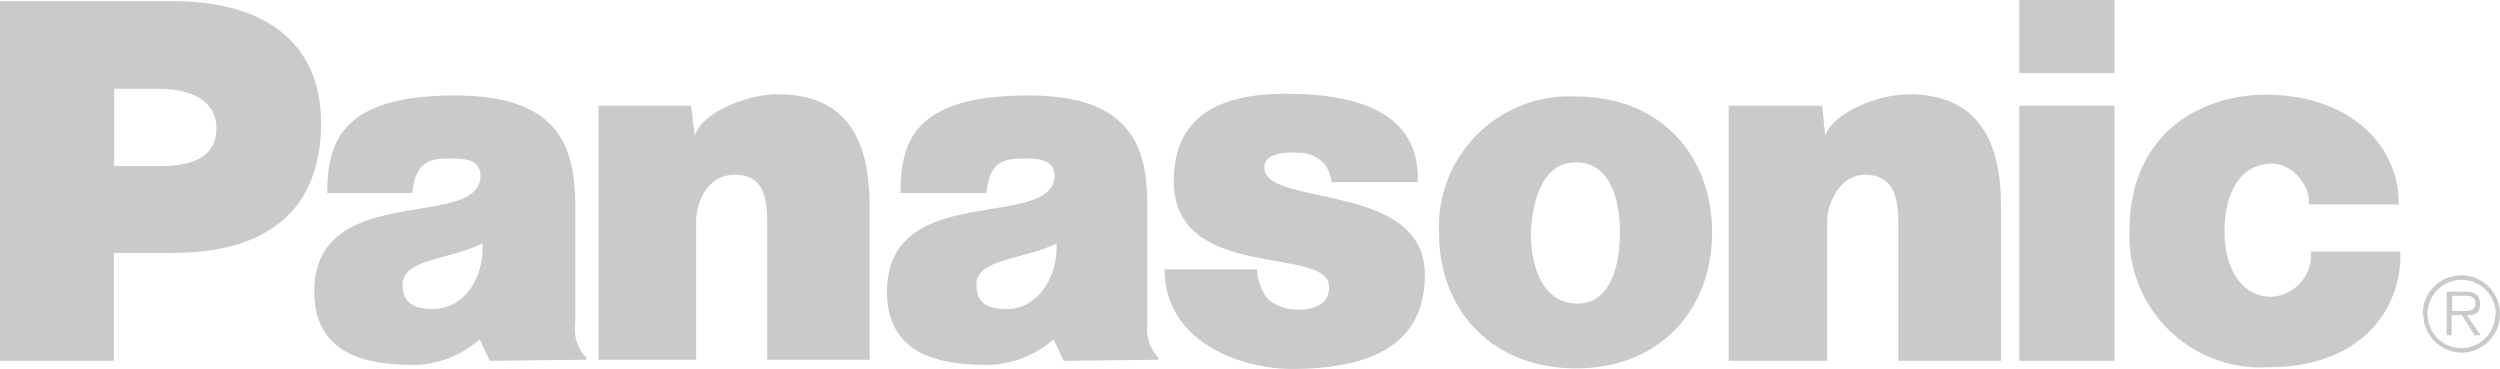
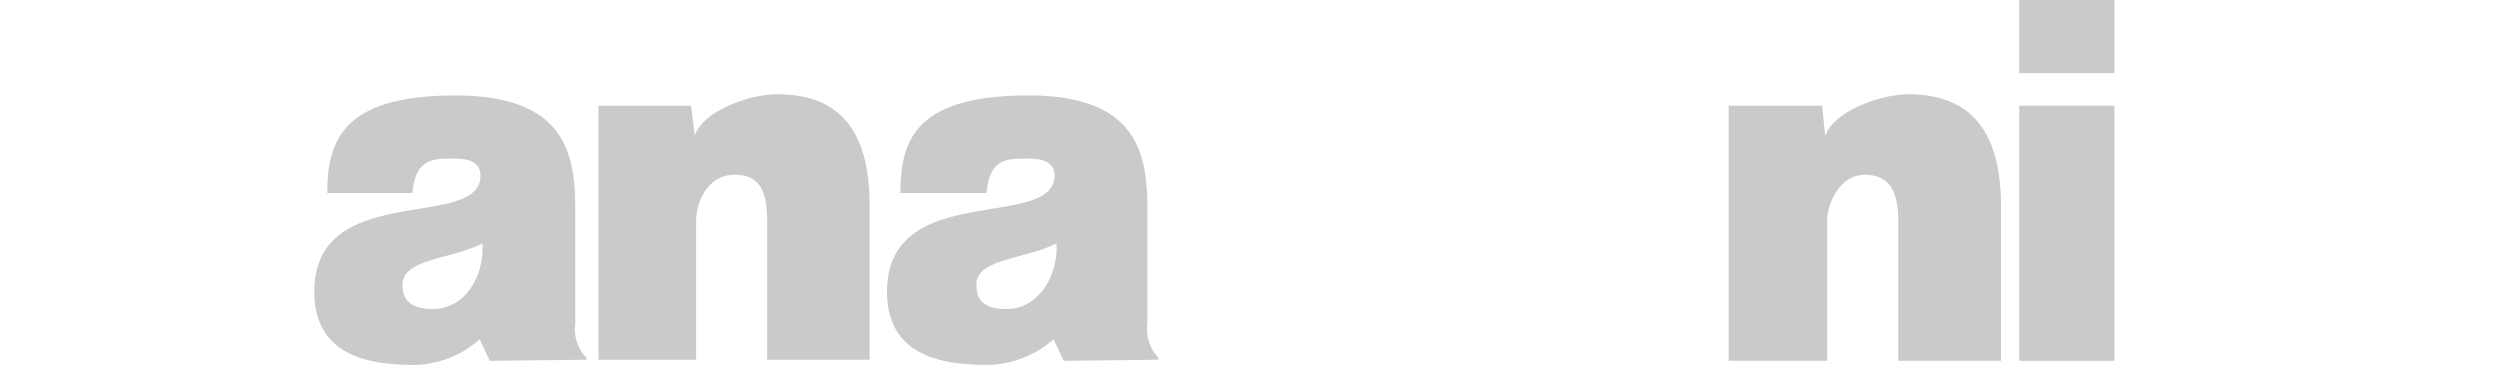
<svg xmlns="http://www.w3.org/2000/svg" viewBox="0 0 165.53 24.43">
  <defs>
    <style>.cls-1{fill:#c9caca;fill-rule:evenodd;}</style>
  </defs>
  <title>ft_logo06</title>
  <g id="レイヤー_2" data-name="レイヤー 2">
    <g id="レイヤー_1-2" data-name="レイヤー 1">
      <path class="cls-1" d="M39.63,7h6.13L46,9c.48-1.62,3.57-2.76,5.46-2.76,4.37,0,6.12,2.69,6.12,7.4V23.82H50.8V14.74c0-1.82-.33-3.17-2.15-3.17s-2.56,1.82-2.56,3.1v9.15H39.63Z" />
-       <path class="cls-1" d="M0,23.89V.07H11.37c6.8,0,9.89,3.29,9.89,8.07,0,5.12-2.82,8.61-9.89,8.61H7.54v7.14ZM10.56,11c1.82,0,3.77-.41,3.77-2.49s-2.08-2.63-3.77-2.63h-3V11Z" />
      <path class="cls-1" d="M114.46,7h6.19l.2,2c.54-1.62,3.63-2.76,5.52-2.76,4.3,0,6.12,2.69,6.12,7.4V23.89h-6.8V14.74c0-1.82-.4-3.17-2.22-3.17-1.61,0-2.49,1.82-2.49,3.1v9.22h-6.52Z" />
-       <path class="cls-1" d="M83.24,17.83a3.18,3.18,0,0,0,.74,2,3.08,3.08,0,0,0,1.81.67C87,20.52,88,20.19,88,19,88,16.22,77.72,18.71,77.72,12c0-4.71,3.63-5.79,7.4-5.79s8.95.74,8.75,5.85H88.15a2.1,2.1,0,0,0-.47-1.21,2.28,2.28,0,0,0-1.75-.74c-1.15-.06-2.22.14-2.22,1,.06,2.63,10.63.88,10.63,7.07,0,4.3-3,6.25-8.88,6.25-3.7-.06-8.35-2-8.35-6.59Z" />
-       <path class="cls-1" d="M152.88,13.53a2.27,2.27,0,0,0-.54-1.62,2.43,2.43,0,0,0-1.82-1.08c-2.55,0-3.23,2.49-3.23,4.51,0,2.36,1.08,4.31,3.1,4.31a2.78,2.78,0,0,0,2.62-3h5.92c.14,3.5-2.28,7.67-8.81,7.67A8.69,8.69,0,0,1,141,15.27c0-6.52,4.84-9,9-9,5.65,0,8.88,3.43,8.82,7.27Z" />
      <path class="cls-1" d="M32.43,23.89l-.67-1.42A6.75,6.75,0,0,1,27,24.16c-2.08-.07-6.19-.34-6.19-4.85,0-7.4,11-4,11-7.67,0-1.21-1.35-1.14-2.09-1.14-1.34,0-2.22.27-2.42,2.28H21.67c0-3.5,1.07-6.46,8.48-6.46,7.2,0,7.94,3.77,7.94,7.47v7.67a2.66,2.66,0,0,0,.74,2.23v.13Zm-.54-7.74c-2.28,1.07-5.18,1-5.24,2.69,0,1.08.6,1.62,2,1.62,2.22,0,3.43-2.29,3.29-4.31m38.49,7.74-.67-1.42a6.87,6.87,0,0,1-4.78,1.69c-2.15-.07-6.25-.34-6.25-4.85,0-7.4,11-4,11.1-7.67,0-1.21-1.41-1.14-2.09-1.14-1.41,0-2.22.27-2.42,2.28H59.62c0-3.5,1-6.46,8.48-6.46,7.13,0,7.87,3.77,7.87,7.47v7.67a2.69,2.69,0,0,0,.74,2.23v.13Zm-.53-7.74c-2.29,1.07-5.25,1-5.25,2.69,0,1.08.54,1.62,2,1.62,2.15,0,3.43-2.29,3.3-4.31" />
      <path class="cls-1" d="M140,7H133.7V23.89H140ZM133.7,4.84H140V0H133.7Z" />
-       <path class="cls-1" d="M104.36,6.39c5.59,0,9,3.91,9,9s-3.43,9-9,9-9.08-3.84-9.08-9a8.64,8.64,0,0,1,9.08-9m-3,9c0,2.09.68,4.64,3,4.71s2.9-2.62,2.9-4.71-.61-4.64-2.9-4.64-2.89,2.62-3,4.64" />
-       <path class="cls-1" d="M162.9,20.59c.41,0,1,.07,1-.47s-.4-.54-.74-.54h-.8v1Zm1.35,1.61h-.4L163,20.86h-.67V22.2H162V19.31h1.21c.54,0,1,.16,1,.81s-.35.74-.88.74Zm1-1.38A2.26,2.26,0,1,0,163,23.05a2.25,2.25,0,0,0,2.22-2.23m-4.81,0A2.56,2.56,0,1,1,163,23.35a2.56,2.56,0,0,1-2.55-2.56" />
    </g>
  </g>
</svg>